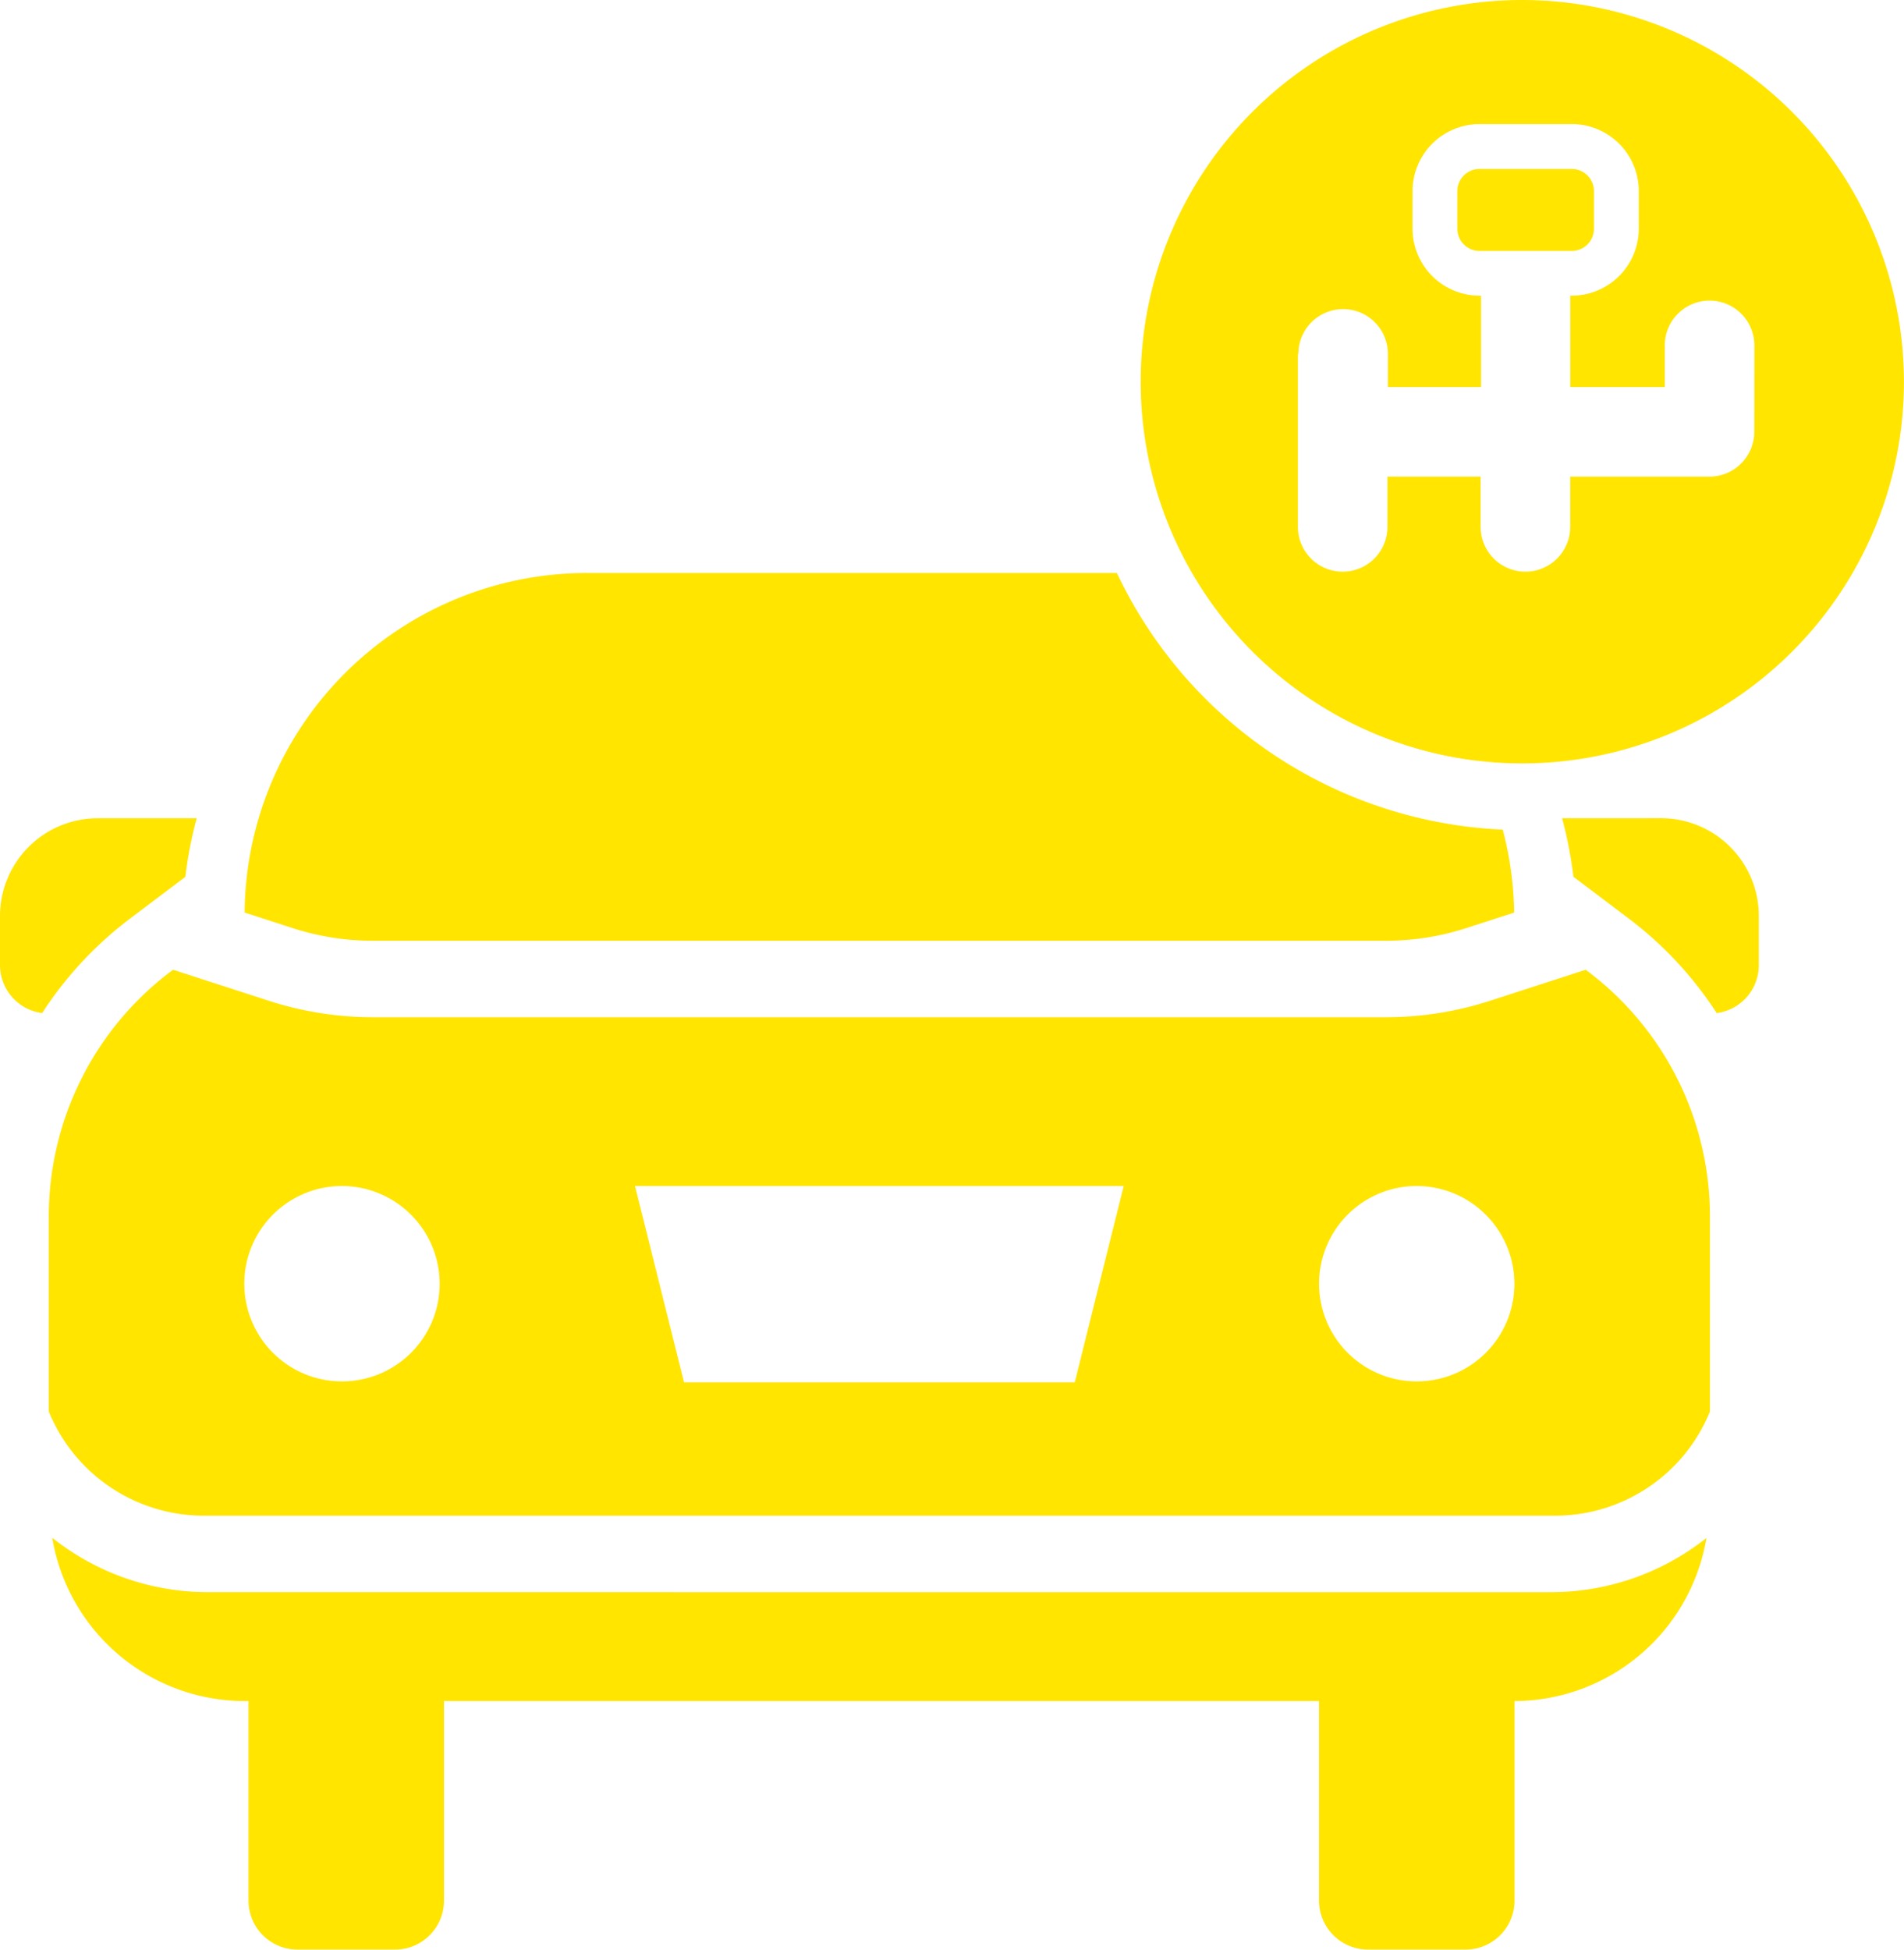
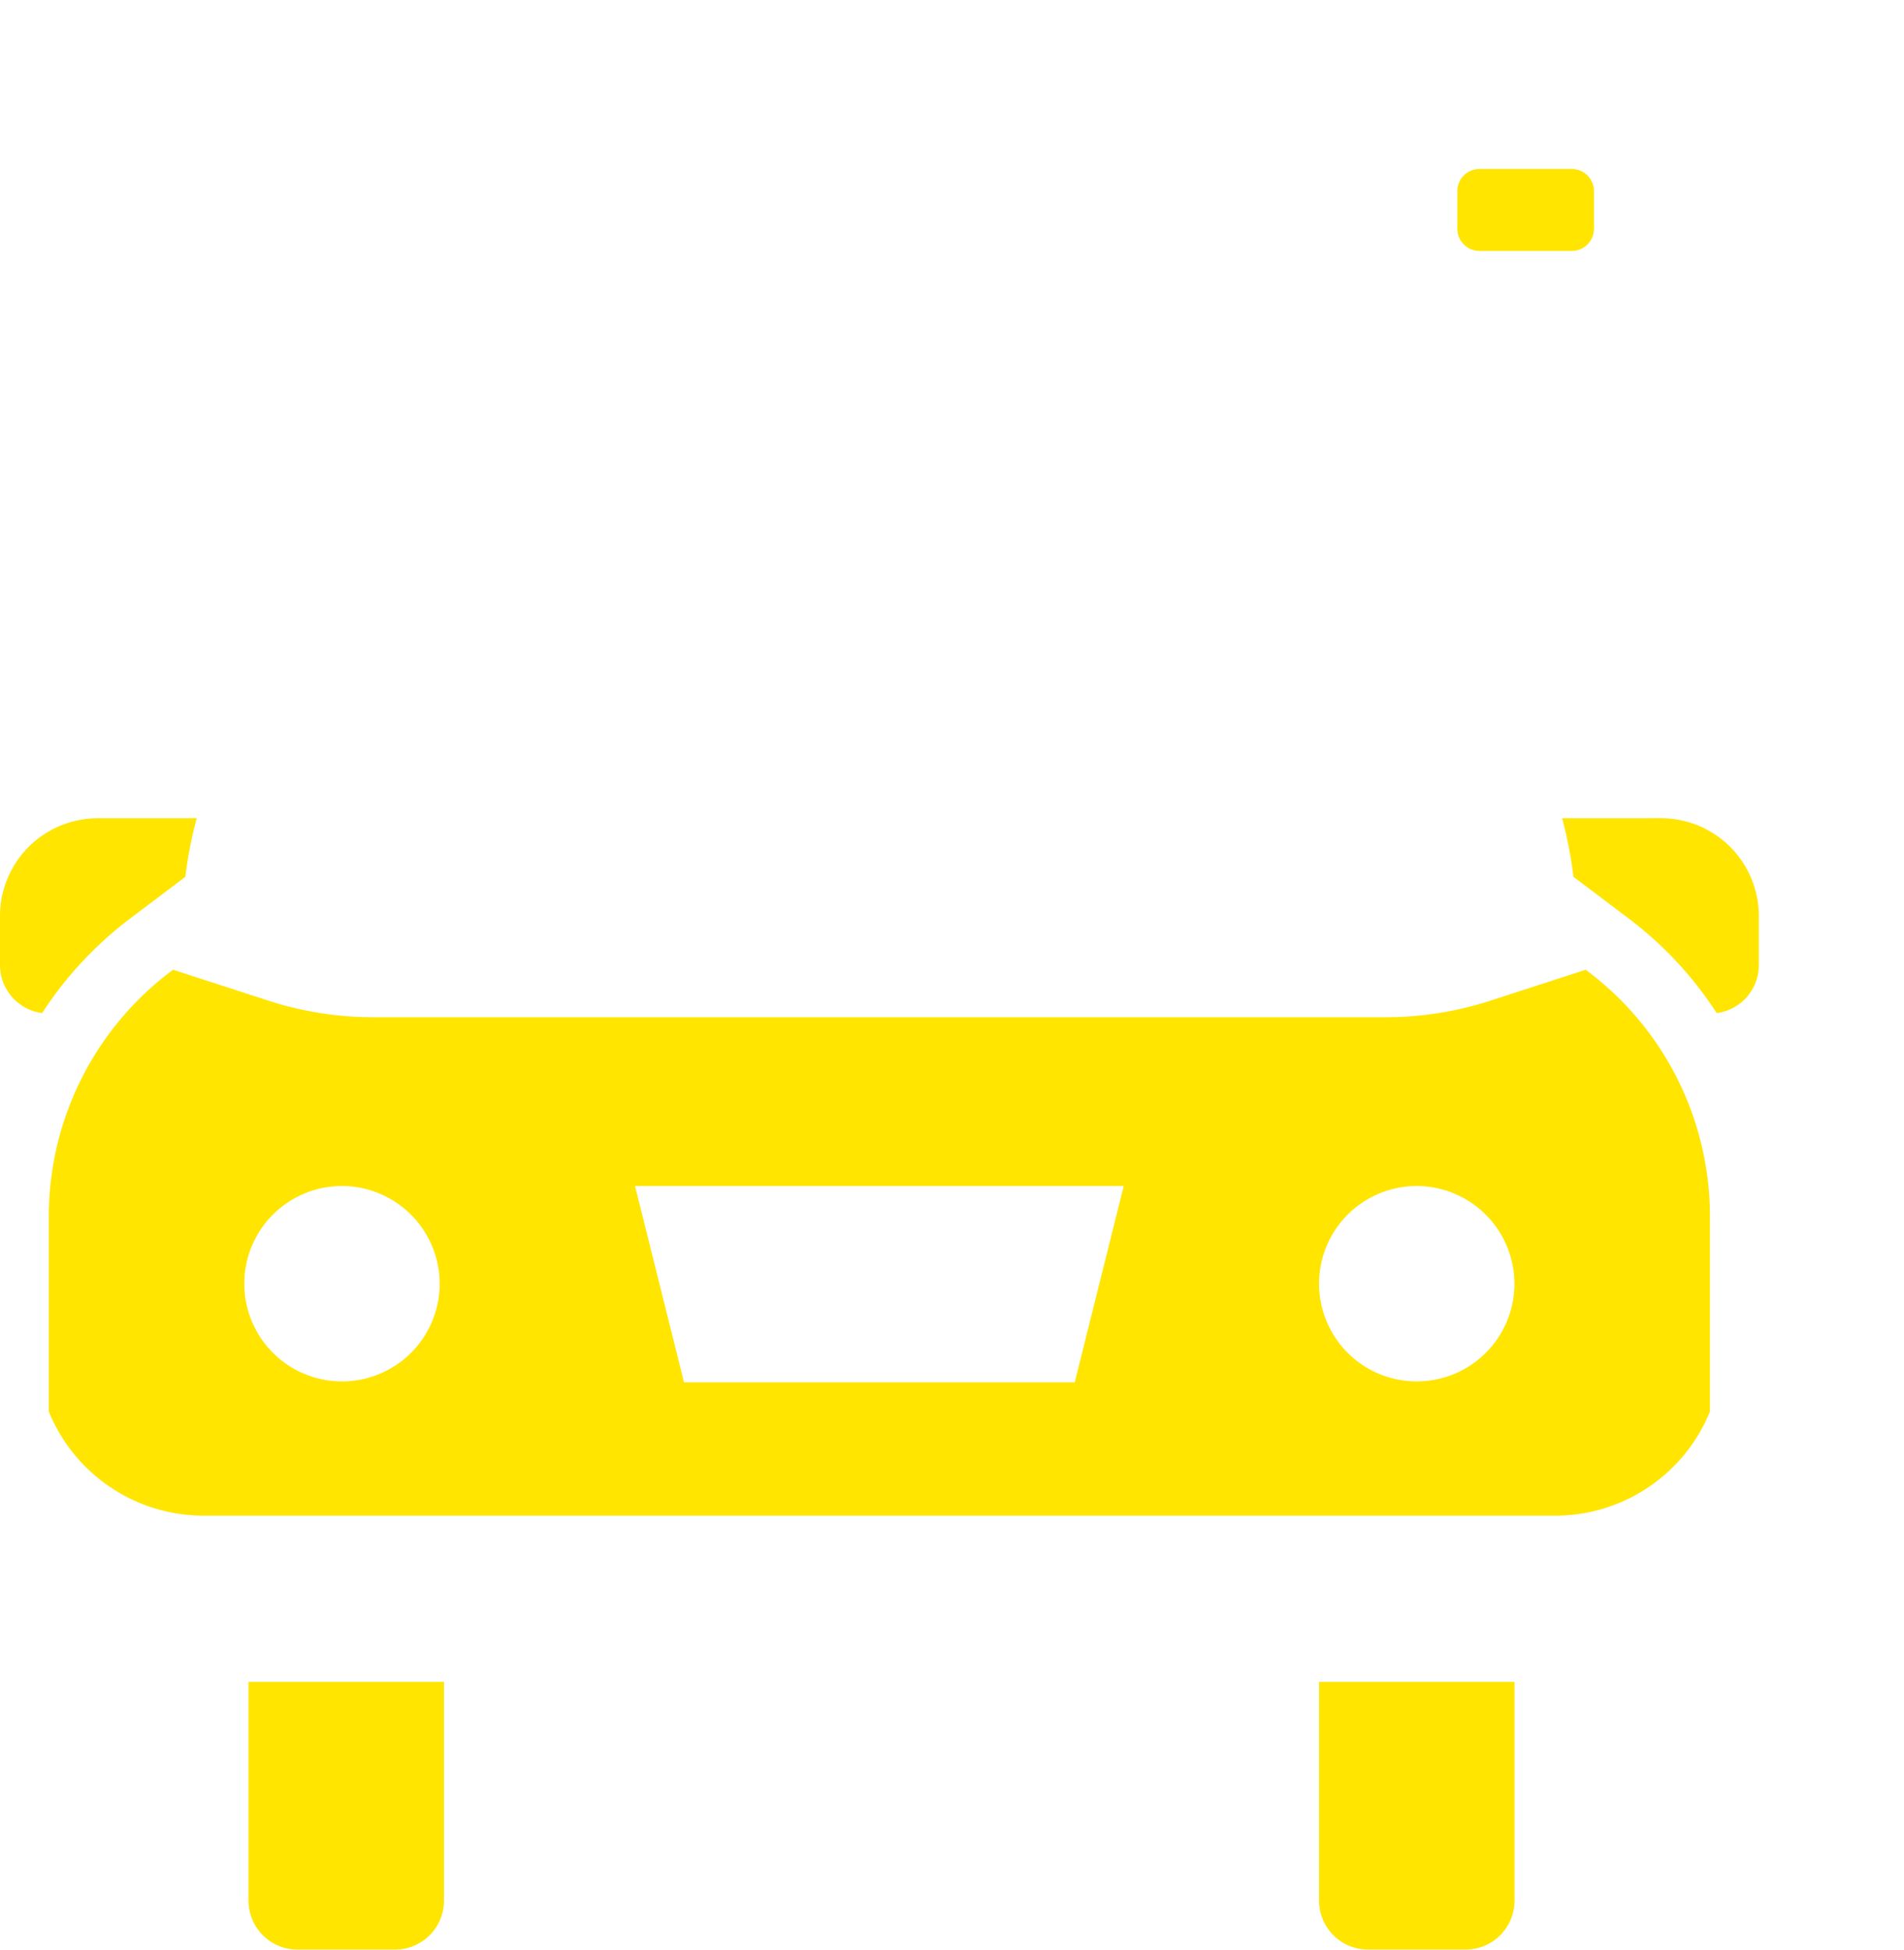
<svg xmlns="http://www.w3.org/2000/svg" id="Groupe_1067" data-name="Groupe 1067" width="128.931" height="132" viewBox="0 0 128.931 132">
  <defs>
    <clipPath id="clip-path">
      <rect id="Rectangle_695" data-name="Rectangle 695" width="128.931" height="132" fill="#ffe500" />
    </clipPath>
  </defs>
  <g id="Groupe_1066" data-name="Groupe 1066" transform="translate(0 0)" clip-path="url(#clip-path)">
    <path id="Tracé_2322" data-name="Tracé 2322" d="M5.549,37.548v14.8a3.314,3.314,0,0,0,3.309,3.321h6.618a3.315,3.315,0,0,0,3.309-3.321v-14.8" transform="translate(11.28 76.328)" fill="#ffe500" fill-rule="evenodd" />
    <path id="Tracé_2323" data-name="Tracé 2323" d="M29.452,37.548v14.8a3.314,3.314,0,0,0,3.309,3.321h6.618a3.317,3.317,0,0,0,3.309-3.321v-14.8" transform="translate(59.87 76.328)" fill="#ffe500" fill-rule="evenodd" />
    <path id="Tracé_2324" data-name="Tracé 2324" d="M6.615,18.267A6.621,6.621,0,0,0,0,24.9V28.23a3.278,3.278,0,0,0,2.854,3.227,25.157,25.157,0,0,1,6-6.433l3.7-2.793a27.248,27.248,0,0,1,.767-3.964Z" transform="translate(0 37.133)" fill="#ffe500" fill-rule="evenodd" />
    <path id="Tracé_2325" data-name="Tracé 2325" d="M34.878,18.267a28.612,28.612,0,0,1,.77,3.964l3.7,2.793a25.211,25.211,0,0,1,6,6.433A3.275,3.275,0,0,0,48.2,28.23V24.9a6.623,6.623,0,0,0-6.615-6.636Z" transform="translate(70.9 37.133)" fill="#ffe500" fill-rule="evenodd" />
-     <path id="Tracé_2326" data-name="Tracé 2326" d="M45.834,25.435a23.073,23.073,0,0,0-19.192-12.62,25.848,25.848,0,0,0,19.192,12.62" transform="translate(54.158 26.05)" fill="#ffe500" />
-     <path id="Tracé_2327" data-name="Tracé 2327" d="M14.151,37.691h68.59a17.675,17.675,0,0,0,5.48-.87l3.209-1.04a23.3,23.3,0,0,0-.773-5.614A30.388,30.388,0,0,1,64.529,12.792H28.593A23.181,23.181,0,0,0,5.462,35.781l3.209,1.04a17.75,17.75,0,0,0,5.48.87" transform="translate(11.103 26.004)" fill="#ffe500" />
    <path id="Tracé_2328" data-name="Tracé 2328" d="M1.167,34.33Z" transform="translate(2.372 69.786)" fill="#ffe500" />
-     <path id="Tracé_2329" data-name="Tracé 2329" d="M11.645,38.012A16.914,16.914,0,0,1,1.167,34.33,13.225,13.225,0,0,0,14.175,45.385h86a13.228,13.228,0,0,0,13.008-11.045,16.924,16.924,0,0,1-10.469,3.673Z" transform="translate(2.372 69.786)" fill="#ffe500" />
    <path id="Tracé_2330" data-name="Tracé 2330" d="M105.31,21.764l-.149-.115-6.454,2.093a22.988,22.988,0,0,1-7.079,1.122H23.039a22.993,22.993,0,0,1-7.082-1.122L9.5,21.649l-.152.115a20.78,20.78,0,0,0-8.261,16.6v13.2A11.335,11.335,0,0,0,11.8,58.61h91.072a11.319,11.319,0,0,0,10.7-7.048v-13.2a20.774,20.774,0,0,0-8.264-16.6M27.555,42.936a6.615,6.615,0,1,1-6.615-6.645A6.631,6.631,0,0,1,27.555,42.936Zm43.005,6.645H44.1l-3.318-13.29H73.875Zm29.773-6.645a6.615,6.615,0,1,1-6.615-6.645A6.633,6.633,0,0,1,100.334,42.936Z" transform="translate(2.218 44.008)" fill="#ffe500" />
    <path id="Tracé_2331" data-name="Tracé 2331" d="M41.789,7.806V5.288a1.5,1.5,0,0,0-1.516-1.516H34.055a1.5,1.5,0,0,0-1.516,1.516V7.806a1.5,1.5,0,0,0,1.516,1.516h6.217a1.5,1.5,0,0,0,1.516-1.516" transform="translate(66.146 7.668)" fill="#ffe500" />
-     <path id="Tracé_2332" data-name="Tracé 2332" d="M51.314,0A25.843,25.843,0,1,0,77.156,25.843,25.872,25.872,0,0,0,51.314,0M67.021,29.239a3.042,3.042,0,0,1-3.033,3.033H54.556v3.4a3.033,3.033,0,0,1-6.066,0v-3.4H42.182v3.4a3.033,3.033,0,0,1-6.066,0V23.962h.03a3.033,3.033,0,1,1,6.066,0v2.244H48.52V20.02h-.091A4.543,4.543,0,0,1,43.88,15.47V12.953A4.543,4.543,0,0,1,48.429,8.4h6.217A4.543,4.543,0,0,1,59.2,12.953V15.47a4.543,4.543,0,0,1-4.549,4.549h-.091v6.187h6.4V23.386a3.033,3.033,0,0,1,6.066,0Z" transform="translate(51.772 0)" fill="#ffe500" />
  </g>
</svg>